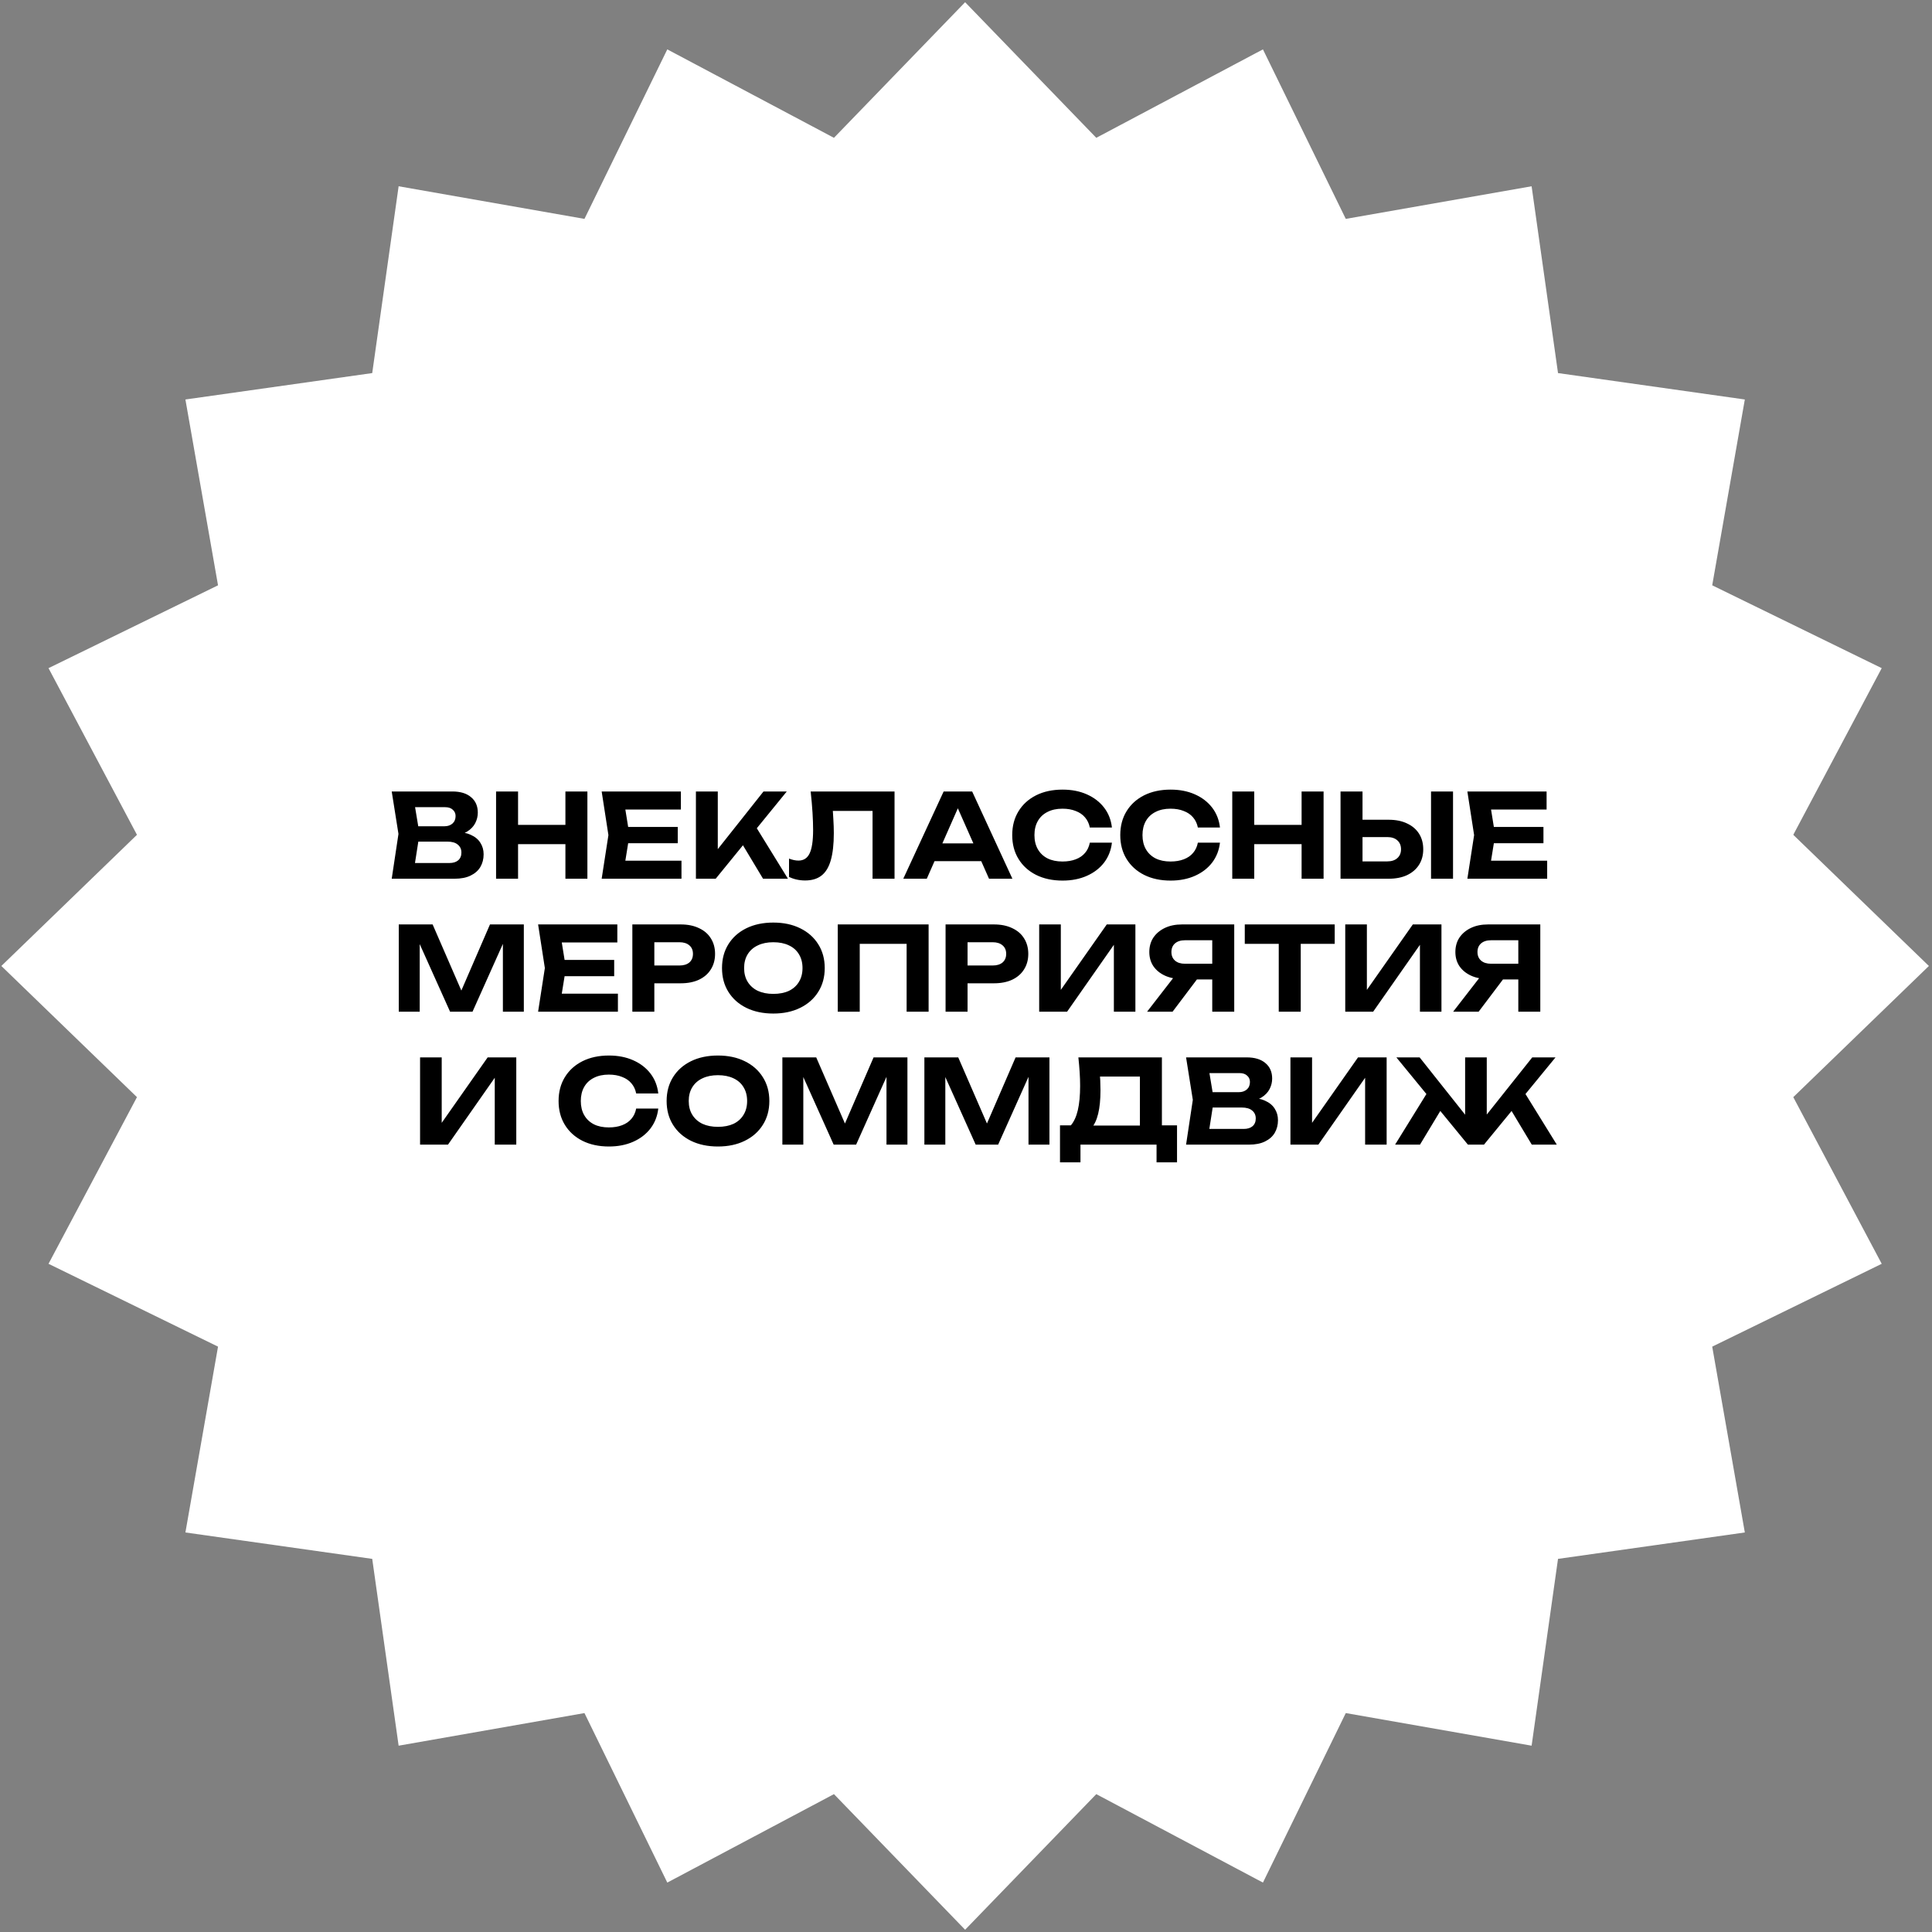
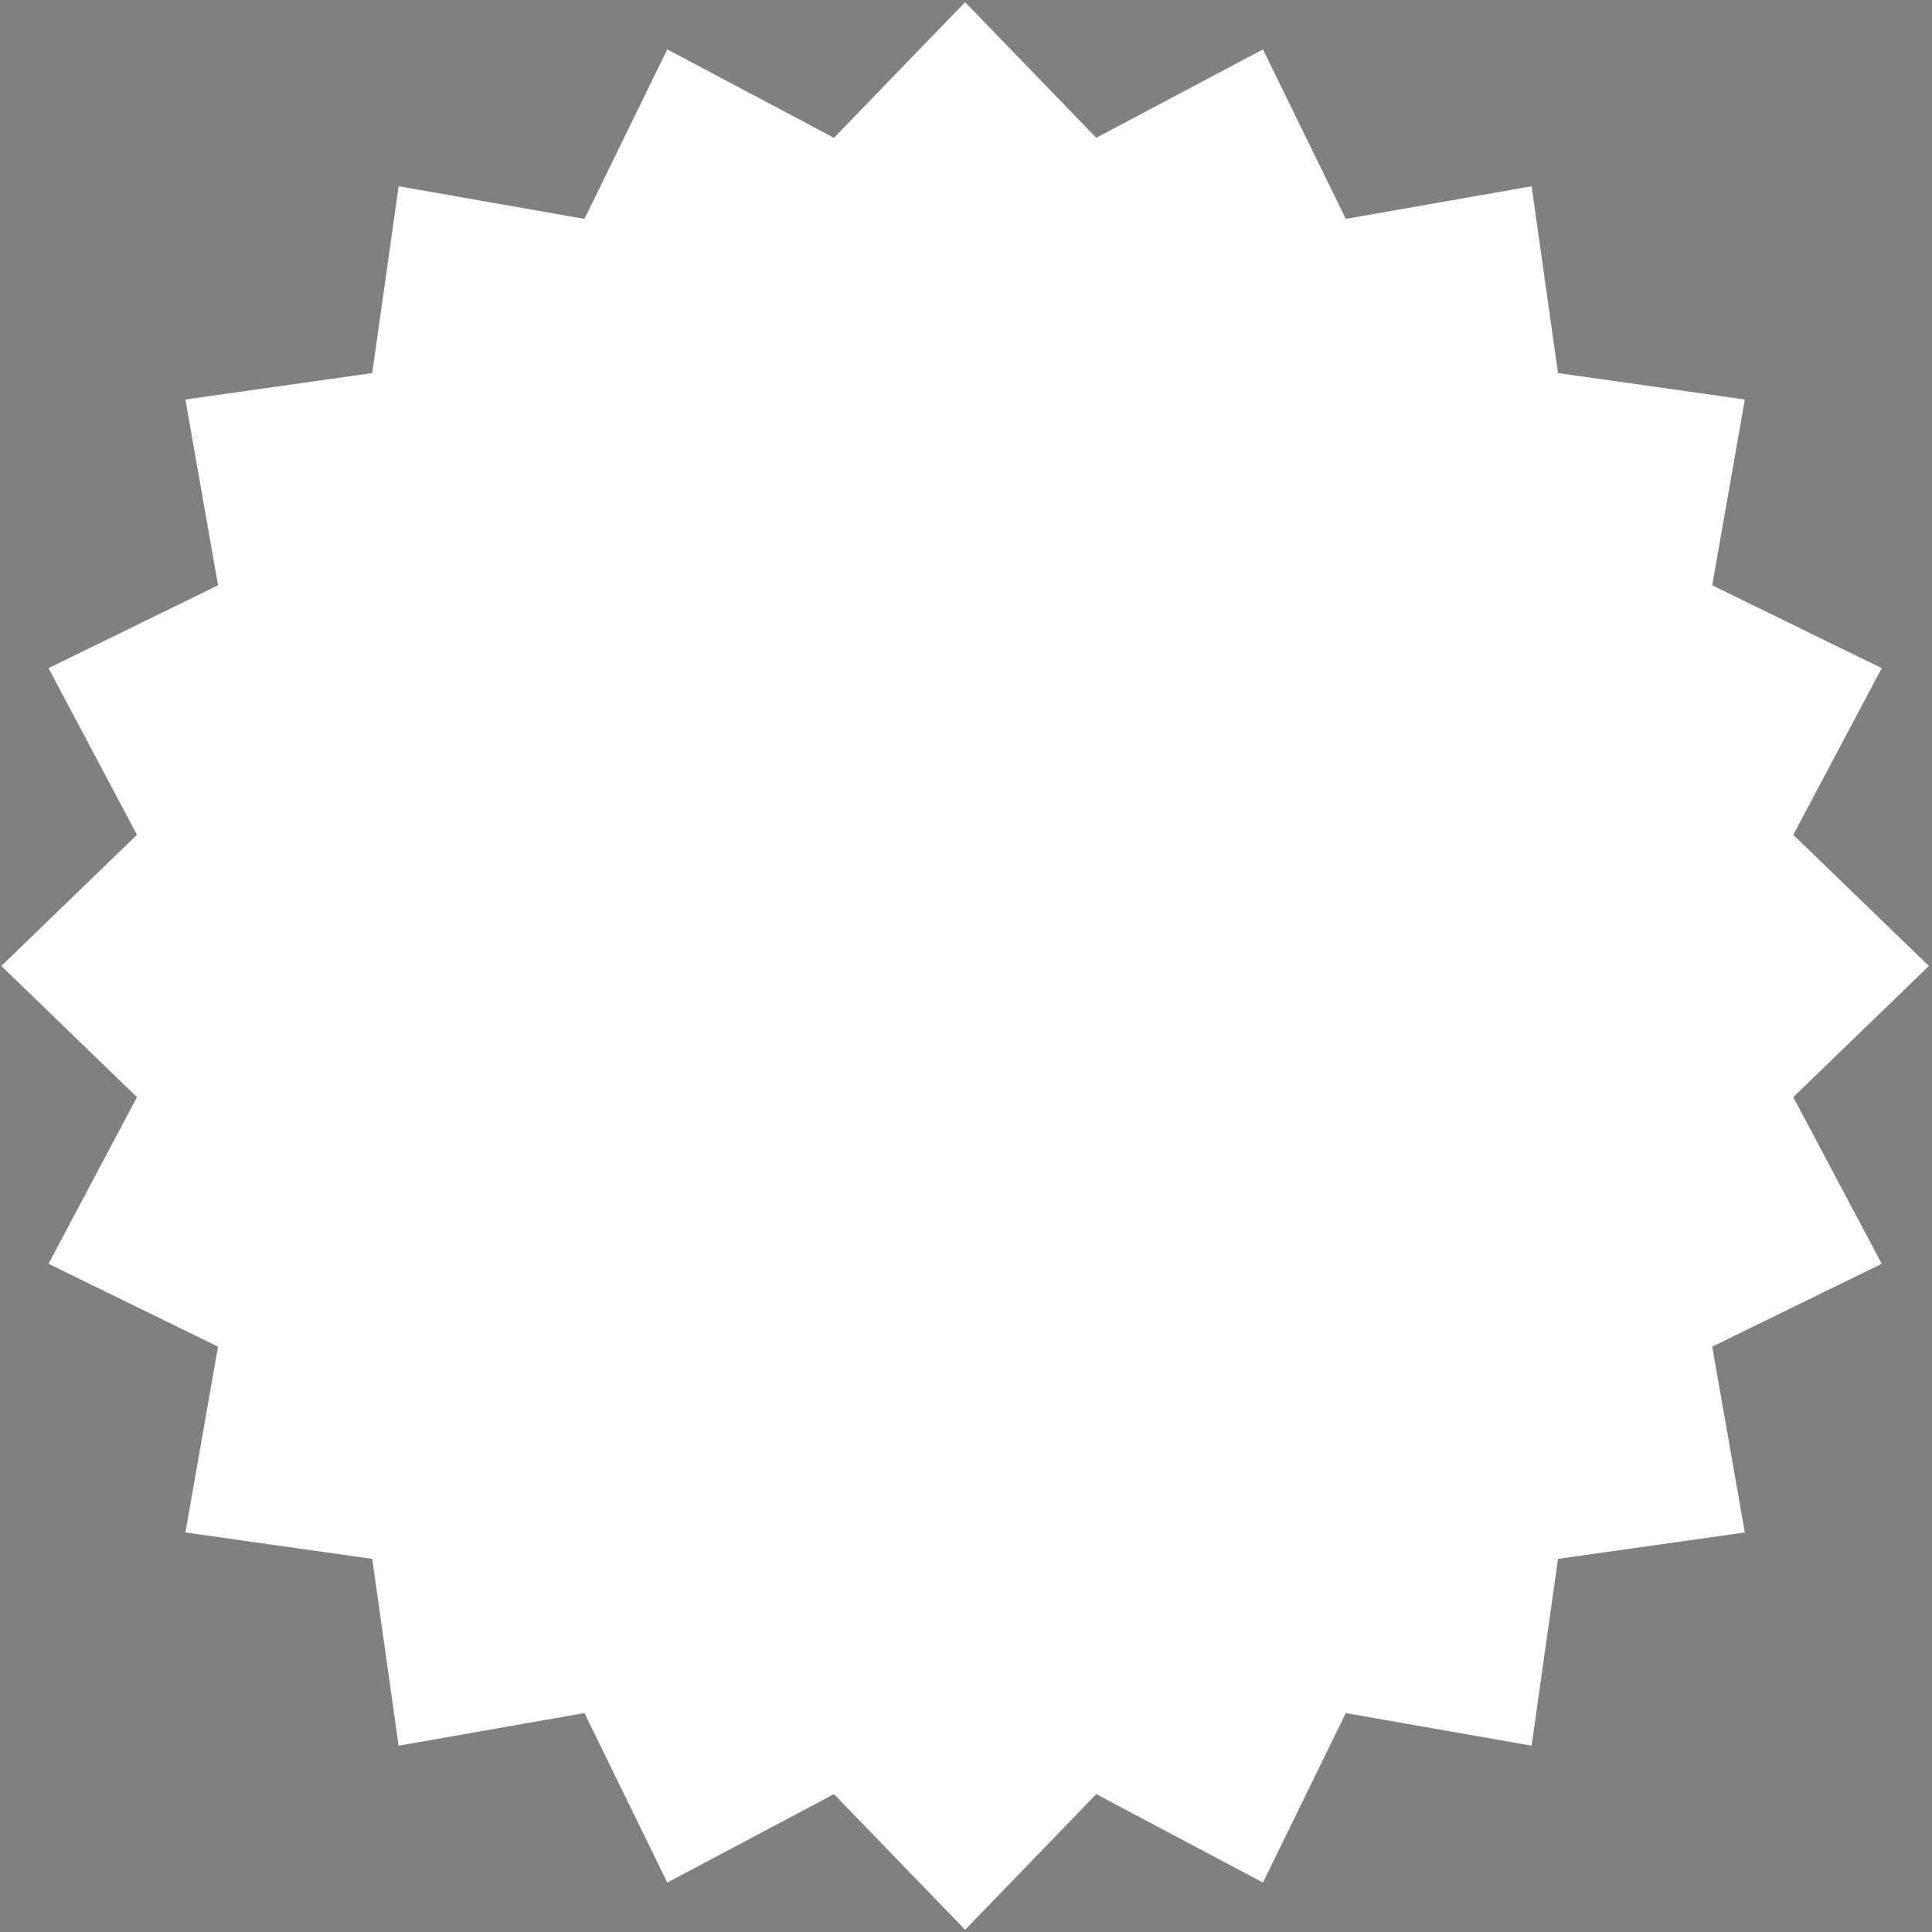
<svg xmlns="http://www.w3.org/2000/svg" width="465" height="465" viewBox="0 0 465 465" fill="none">
  <rect x="0" y="0" width="465" height="465" fill="#808080" stroke="none" />
  <path d="M232.288 0.531L263.858 33.17L303.969 11.884L323.907 52.682L368.633 44.832L374.988 89.794L419.951 96.15L412.101 140.875L452.899 160.814L431.612 200.925L464.252 232.495L431.612 264.064L452.899 304.175L412.101 324.114L419.951 368.839L374.988 375.195L368.633 420.157L323.907 412.307L303.969 453.105L263.858 431.818L232.288 464.458L200.718 431.818L160.607 453.105L140.669 412.307L95.943 420.157L89.588 375.195L44.625 368.839L52.475 324.114L11.677 304.175L32.964 264.064L0.324 232.495L32.964 200.925L11.677 160.814L52.475 140.875L44.625 96.15L89.588 89.794L95.943 44.832L140.669 52.682L160.607 11.884L200.718 33.17L232.288 0.531Z" fill="white" />
-   <path d="M108.784 201.191L109.232 200.155C110.875 200.192 112.219 200.444 113.264 200.911C114.328 201.377 115.112 202.021 115.616 202.843C116.139 203.645 116.4 204.569 116.4 205.615C116.4 206.753 116.139 207.771 115.616 208.667C115.094 209.544 114.31 210.235 113.264 210.739C112.238 211.243 110.95 211.495 109.4 211.495H94.28L95.904 200.715L94.28 190.495H108.868C110.81 190.495 112.312 190.952 113.376 191.867C114.459 192.763 115 194.004 115 195.591C115 196.468 114.795 197.308 114.384 198.111C113.974 198.913 113.32 199.595 112.424 200.155C111.528 200.696 110.315 201.041 108.784 201.191ZM99.488 210.207L97.472 207.715H108.14C109.055 207.715 109.764 207.5 110.268 207.071C110.791 206.623 111.052 205.997 111.052 205.195C111.052 204.392 110.763 203.757 110.184 203.291C109.624 202.805 108.784 202.563 107.664 202.563H98.928V198.867H106.992C107.758 198.867 108.392 198.652 108.896 198.223C109.4 197.775 109.652 197.168 109.652 196.403C109.652 195.787 109.428 195.283 108.98 194.891C108.551 194.48 107.935 194.275 107.132 194.275H97.5L99.488 191.783L100.972 200.715L99.488 210.207ZM119.397 190.495H124.689V211.495H119.397V190.495ZM136.085 190.495H141.377V211.495H136.085V190.495ZM122.337 198.531H138.325V203.179H122.337V198.531ZM163.124 199.035V202.955H147.92V199.035H163.124ZM151.504 200.995L150.104 209.675L147.892 207.155H164.02V211.495H144.812L146.436 200.995L144.812 190.495H163.88V194.835H147.892L150.104 192.315L151.504 200.995ZM167.495 211.495V190.495H172.759V207.239L171.331 206.175L183.763 190.495H189.363L172.255 211.495H167.495ZM177.547 201.331L181.355 198.055L189.643 211.495H183.651L177.547 201.331ZM195.113 190.495H215.301V211.495H210.009V192.791L212.389 195.171H198.053L200.293 193.407C200.423 194.713 200.517 195.964 200.573 197.159C200.647 198.335 200.685 199.455 200.685 200.519C200.685 203.188 200.442 205.363 199.957 207.043C199.49 208.704 198.743 209.936 197.717 210.739C196.709 211.523 195.393 211.915 193.769 211.915C193.078 211.915 192.397 211.84 191.725 211.691C191.053 211.541 190.446 211.327 189.905 211.047V206.651C190.726 206.968 191.482 207.127 192.173 207.127C193.423 207.127 194.319 206.548 194.861 205.391C195.421 204.233 195.701 202.357 195.701 199.763C195.701 198.531 195.654 197.149 195.561 195.619C195.467 194.069 195.318 192.361 195.113 190.495ZM223.173 207.267V202.983H237.677V207.267H223.173ZM233.981 190.495L243.669 211.495H238.041L229.725 192.707H231.349L223.061 211.495H217.405L227.121 190.495H233.981ZM267.621 202.815C267.415 204.625 266.79 206.221 265.745 207.603C264.699 208.965 263.318 210.029 261.601 210.795C259.883 211.56 257.933 211.943 255.749 211.943C253.322 211.943 251.194 211.485 249.365 210.571C247.554 209.656 246.145 208.377 245.137 206.735C244.129 205.092 243.625 203.179 243.625 200.995C243.625 198.811 244.129 196.897 245.137 195.255C246.145 193.612 247.554 192.333 249.365 191.419C251.194 190.504 253.322 190.047 255.749 190.047C257.933 190.047 259.883 190.429 261.601 191.195C263.318 191.96 264.699 193.024 265.745 194.387C266.79 195.749 267.415 197.345 267.621 199.175H262.301C262.114 198.223 261.731 197.411 261.153 196.739C260.593 196.067 259.846 195.553 258.913 195.199C257.998 194.825 256.934 194.639 255.721 194.639C254.321 194.639 253.117 194.9 252.109 195.423C251.101 195.927 250.326 196.655 249.785 197.607C249.243 198.559 248.973 199.688 248.973 200.995C248.973 202.301 249.243 203.431 249.785 204.383C250.326 205.335 251.101 206.072 252.109 206.595C253.117 207.099 254.321 207.351 255.721 207.351C256.934 207.351 257.998 207.173 258.913 206.819C259.846 206.464 260.593 205.951 261.153 205.279C261.731 204.607 262.114 203.785 262.301 202.815H267.621ZM293.625 202.815C293.419 204.625 292.794 206.221 291.749 207.603C290.703 208.965 289.322 210.029 287.605 210.795C285.887 211.56 283.937 211.943 281.753 211.943C279.326 211.943 277.198 211.485 275.369 210.571C273.558 209.656 272.149 208.377 271.141 206.735C270.133 205.092 269.629 203.179 269.629 200.995C269.629 198.811 270.133 196.897 271.141 195.255C272.149 193.612 273.558 192.333 275.369 191.419C277.198 190.504 279.326 190.047 281.753 190.047C283.937 190.047 285.887 190.429 287.605 191.195C289.322 191.96 290.703 193.024 291.749 194.387C292.794 195.749 293.419 197.345 293.625 199.175H288.305C288.118 198.223 287.735 197.411 287.157 196.739C286.597 196.067 285.85 195.553 284.917 195.199C284.002 194.825 282.938 194.639 281.725 194.639C280.325 194.639 279.121 194.9 278.113 195.423C277.105 195.927 276.33 196.655 275.789 197.607C275.247 198.559 274.977 199.688 274.977 200.995C274.977 202.301 275.247 203.431 275.789 204.383C276.33 205.335 277.105 206.072 278.113 206.595C279.121 207.099 280.325 207.351 281.725 207.351C282.938 207.351 284.002 207.173 284.917 206.819C285.85 206.464 286.597 205.951 287.157 205.279C287.735 204.607 288.118 203.785 288.305 202.815H293.625ZM296.585 190.495H301.877V211.495H296.585V190.495ZM313.273 190.495H318.565V211.495H313.273V190.495ZM299.525 198.531H315.513V203.179H299.525V198.531ZM322.643 211.495V190.495H327.935V209.675L325.555 207.323H333.899C334.926 207.323 335.728 207.061 336.307 206.539C336.904 206.016 337.203 205.307 337.203 204.411C337.203 203.496 336.904 202.777 336.307 202.255C335.728 201.732 334.926 201.471 333.899 201.471H325.079V197.299H334.207C335.943 197.299 337.427 197.597 338.659 198.195C339.91 198.773 340.871 199.595 341.543 200.659C342.215 201.723 342.551 202.973 342.551 204.411C342.551 205.829 342.215 207.071 341.543 208.135C340.871 209.199 339.91 210.029 338.659 210.627C337.427 211.205 335.943 211.495 334.207 211.495H322.643ZM344.427 190.495H349.719V211.495H344.427V190.495ZM371.483 199.035V202.955H356.279V199.035H371.483ZM359.863 200.995L358.463 209.675L356.251 207.155H372.379V211.495H353.171L354.795 200.995L353.171 190.495H372.239V194.835H356.251L358.463 192.315L359.863 200.995ZM126.077 222.495V243.495H121.037V224.343L122.269 224.427L113.729 243.495H108.325L99.785 224.483L101.017 224.371V243.495H95.977V222.495H104.125L112.105 240.863H109.977L117.929 222.495H126.077ZM147.825 231.035V234.955H132.621V231.035H147.825ZM136.205 232.995L134.805 241.675L132.593 239.155H148.721V243.495H129.513L131.137 232.995L129.513 222.495H148.581V226.835H132.593L134.805 224.315L136.205 232.995ZM163.816 222.495C165.533 222.495 167.008 222.793 168.24 223.391C169.491 223.969 170.443 224.791 171.096 225.855C171.768 226.919 172.104 228.16 172.104 229.579C172.104 230.997 171.768 232.239 171.096 233.303C170.443 234.367 169.491 235.197 168.24 235.795C167.008 236.373 165.533 236.663 163.816 236.663H154.632V232.379H163.536C164.544 232.379 165.337 232.136 165.916 231.651C166.495 231.147 166.784 230.456 166.784 229.579C166.784 228.701 166.495 228.02 165.916 227.535C165.337 227.031 164.544 226.779 163.536 226.779H155.108L157.488 224.315V243.495H152.196V222.495H163.816ZM186.123 243.943C183.659 243.943 181.494 243.485 179.627 242.571C177.779 241.656 176.342 240.377 175.315 238.735C174.288 237.092 173.775 235.179 173.775 232.995C173.775 230.811 174.288 228.897 175.315 227.255C176.342 225.612 177.779 224.333 179.627 223.419C181.494 222.504 183.659 222.047 186.123 222.047C188.587 222.047 190.743 222.504 192.591 223.419C194.458 224.333 195.904 225.612 196.931 227.255C197.976 228.897 198.499 230.811 198.499 232.995C198.499 235.179 197.976 237.092 196.931 238.735C195.904 240.377 194.458 241.656 192.591 242.571C190.743 243.485 188.587 243.943 186.123 243.943ZM186.123 239.211C187.579 239.211 188.83 238.968 189.875 238.483C190.92 237.979 191.723 237.26 192.283 236.327C192.862 235.393 193.151 234.283 193.151 232.995C193.151 231.707 192.862 230.596 192.283 229.663C191.723 228.729 190.92 228.02 189.875 227.535C188.83 227.031 187.579 226.779 186.123 226.779C184.686 226.779 183.444 227.031 182.399 227.535C181.354 228.02 180.542 228.729 179.963 229.663C179.384 230.596 179.095 231.707 179.095 232.995C179.095 234.283 179.384 235.393 179.963 236.327C180.542 237.26 181.354 237.979 182.399 238.483C183.444 238.968 184.686 239.211 186.123 239.211ZM223.501 222.495V243.495H218.209V224.791L220.617 227.171H204.545L206.925 224.791V243.495H201.633V222.495H223.501ZM239.203 222.495C240.92 222.495 242.395 222.793 243.627 223.391C244.877 223.969 245.829 224.791 246.483 225.855C247.155 226.919 247.491 228.16 247.491 229.579C247.491 230.997 247.155 232.239 246.483 233.303C245.829 234.367 244.877 235.197 243.627 235.795C242.395 236.373 240.92 236.663 239.203 236.663H230.019V232.379H238.923C239.931 232.379 240.724 232.136 241.303 231.651C241.881 231.147 242.171 230.456 242.171 229.579C242.171 228.701 241.881 228.02 241.303 227.535C240.724 227.031 239.931 226.779 238.923 226.779H230.495L232.875 224.315V243.495H227.583V222.495H239.203ZM250.114 243.495V222.495H255.322V240.751L253.782 240.443L266.382 222.495H273.27V243.495H268.09V224.931L269.602 225.239L256.834 243.495H250.114ZM293.42 231.959V235.739H284.516L284.488 235.627C282.92 235.627 281.548 235.356 280.372 234.815C279.196 234.273 278.272 233.517 277.6 232.547C276.947 231.576 276.62 230.437 276.62 229.131C276.62 227.805 276.947 226.648 277.6 225.659C278.272 224.669 279.196 223.895 280.372 223.335C281.548 222.775 282.92 222.495 284.488 222.495H297.06V243.495H291.768V223.923L294.148 226.303H285.216C284.19 226.303 283.387 226.555 282.808 227.059C282.23 227.563 281.94 228.253 281.94 229.131C281.94 230.008 282.23 230.699 282.808 231.203C283.387 231.707 284.19 231.959 285.216 231.959H293.42ZM289.64 233.667L282.22 243.495H276.088L283.704 233.667H289.64ZM307.773 224.847H313.065V243.495H307.773V224.847ZM299.597 222.495H321.241V227.171H299.597V222.495ZM323.778 243.495V222.495H328.986V240.751L327.446 240.443L340.046 222.495H346.934V243.495H341.754V224.931L343.266 225.239L330.498 243.495H323.778ZM367.084 231.959V235.739H358.18L358.152 235.627C356.584 235.627 355.212 235.356 354.036 234.815C352.86 234.273 351.936 233.517 351.264 232.547C350.611 231.576 350.284 230.437 350.284 229.131C350.284 227.805 350.611 226.648 351.264 225.659C351.936 224.669 352.86 223.895 354.036 223.335C355.212 222.775 356.584 222.495 358.152 222.495H370.724V243.495H365.432V223.923L367.812 226.303H358.88C357.854 226.303 357.051 226.555 356.472 227.059C355.894 227.563 355.604 228.253 355.604 229.131C355.604 230.008 355.894 230.699 356.472 231.203C357.051 231.707 357.854 231.959 358.88 231.959H367.084ZM363.304 233.667L355.884 243.495H349.752L357.368 233.667H363.304ZM101.104 275.495V254.495H106.312V272.751L104.772 272.443L117.372 254.495H124.26V275.495H119.08V256.931L120.592 257.239L107.824 275.495H101.104ZM158.437 266.815C158.232 268.625 157.606 270.221 156.561 271.603C155.516 272.965 154.134 274.029 152.417 274.795C150.7 275.56 148.749 275.943 146.565 275.943C144.138 275.943 142.01 275.485 140.181 274.571C138.37 273.656 136.961 272.377 135.953 270.735C134.945 269.092 134.441 267.179 134.441 264.995C134.441 262.811 134.945 260.897 135.953 259.255C136.961 257.612 138.37 256.333 140.181 255.419C142.01 254.504 144.138 254.047 146.565 254.047C148.749 254.047 150.7 254.429 152.417 255.195C154.134 255.96 155.516 257.024 156.561 258.387C157.606 259.749 158.232 261.345 158.437 263.175H153.117C152.93 262.223 152.548 261.411 151.969 260.739C151.409 260.067 150.662 259.553 149.729 259.199C148.814 258.825 147.75 258.639 146.537 258.639C145.137 258.639 143.933 258.9 142.925 259.423C141.917 259.927 141.142 260.655 140.601 261.607C140.06 262.559 139.789 263.688 139.789 264.995C139.789 266.301 140.06 267.431 140.601 268.383C141.142 269.335 141.917 270.072 142.925 270.595C143.933 271.099 145.137 271.351 146.537 271.351C147.75 271.351 148.814 271.173 149.729 270.819C150.662 270.464 151.409 269.951 151.969 269.279C152.548 268.607 152.93 267.785 153.117 266.815H158.437ZM172.793 275.943C170.329 275.943 168.164 275.485 166.297 274.571C164.449 273.656 163.012 272.377 161.985 270.735C160.958 269.092 160.445 267.179 160.445 264.995C160.445 262.811 160.958 260.897 161.985 259.255C163.012 257.612 164.449 256.333 166.297 255.419C168.164 254.504 170.329 254.047 172.793 254.047C175.257 254.047 177.413 254.504 179.261 255.419C181.128 256.333 182.574 257.612 183.601 259.255C184.646 260.897 185.169 262.811 185.169 264.995C185.169 267.179 184.646 269.092 183.601 270.735C182.574 272.377 181.128 273.656 179.261 274.571C177.413 275.485 175.257 275.943 172.793 275.943ZM172.793 271.211C174.249 271.211 175.5 270.968 176.545 270.483C177.59 269.979 178.393 269.26 178.953 268.327C179.532 267.393 179.821 266.283 179.821 264.995C179.821 263.707 179.532 262.596 178.953 261.663C178.393 260.729 177.59 260.02 176.545 259.535C175.5 259.031 174.249 258.779 172.793 258.779C171.356 258.779 170.114 259.031 169.069 259.535C168.024 260.02 167.212 260.729 166.633 261.663C166.054 262.596 165.765 263.707 165.765 264.995C165.765 266.283 166.054 267.393 166.633 268.327C167.212 269.26 168.024 269.979 169.069 270.483C170.114 270.968 171.356 271.211 172.793 271.211ZM218.403 254.495V275.495H213.363V256.343L214.595 256.427L206.055 275.495H200.651L192.111 256.483L193.343 256.371V275.495H188.303V254.495H196.451L204.431 272.863H202.303L210.255 254.495H218.403ZM252.583 254.495V275.495H247.543V256.343L248.775 256.427L240.235 275.495H234.831L226.291 256.483L227.523 256.371V275.495H222.483V254.495H230.631L238.611 272.863H236.483L244.435 254.495H252.583ZM255.123 279.751V270.847H259.323L261.255 270.903H276.123L277.411 270.847H283.291V279.751H278.363V275.495H260.051V279.751H255.123ZM259.547 254.495H279.651V273.927H274.359V256.707L276.739 259.115H262.375L264.559 257.351C264.689 258.265 264.773 259.152 264.811 260.011C264.848 260.851 264.867 261.653 264.867 262.419C264.867 264.659 264.68 266.544 264.307 268.075C263.933 269.605 263.373 270.772 262.627 271.575C261.899 272.359 260.993 272.751 259.911 272.751L257.699 270.903C258.464 270.025 259.033 268.803 259.407 267.235C259.78 265.648 259.967 263.688 259.967 261.355C259.967 260.291 259.929 259.189 259.855 258.051C259.78 256.893 259.677 255.708 259.547 254.495ZM299.972 265.191L300.42 264.155C302.063 264.192 303.407 264.444 304.452 264.911C305.516 265.377 306.3 266.021 306.804 266.843C307.327 267.645 307.588 268.569 307.588 269.615C307.588 270.753 307.327 271.771 306.804 272.667C306.281 273.544 305.497 274.235 304.452 274.739C303.425 275.243 302.137 275.495 300.588 275.495H285.468L287.092 264.715L285.468 254.495H300.056C301.997 254.495 303.5 254.952 304.564 255.867C305.647 256.763 306.188 258.004 306.188 259.591C306.188 260.468 305.983 261.308 305.572 262.111C305.161 262.913 304.508 263.595 303.612 264.155C302.716 264.696 301.503 265.041 299.972 265.191ZM290.676 274.207L288.66 271.715H299.328C300.243 271.715 300.952 271.5 301.456 271.071C301.979 270.623 302.24 269.997 302.24 269.195C302.24 268.392 301.951 267.757 301.372 267.291C300.812 266.805 299.972 266.563 298.852 266.563H290.116V262.867H298.18C298.945 262.867 299.58 262.652 300.084 262.223C300.588 261.775 300.84 261.168 300.84 260.403C300.84 259.787 300.616 259.283 300.168 258.891C299.739 258.48 299.123 258.275 298.32 258.275H288.688L290.676 255.783L292.16 264.715L290.676 274.207ZM310.585 275.495V254.495H315.793V272.751L314.253 272.443L326.853 254.495H333.741V275.495H328.561V256.931L330.073 257.239L317.305 275.495H310.585ZM335.775 275.495L344.091 262.055L347.899 265.331L341.767 275.495H335.775ZM368.675 275.495L362.571 265.331L366.379 262.055L374.695 275.495H368.675ZM357.839 270.651L356.355 270.119L368.787 254.495H374.387L357.167 275.495H353.303L336.083 254.495H341.683L354.087 270.119L352.631 270.651V254.495H357.839V270.651Z" fill="black" />
</svg>